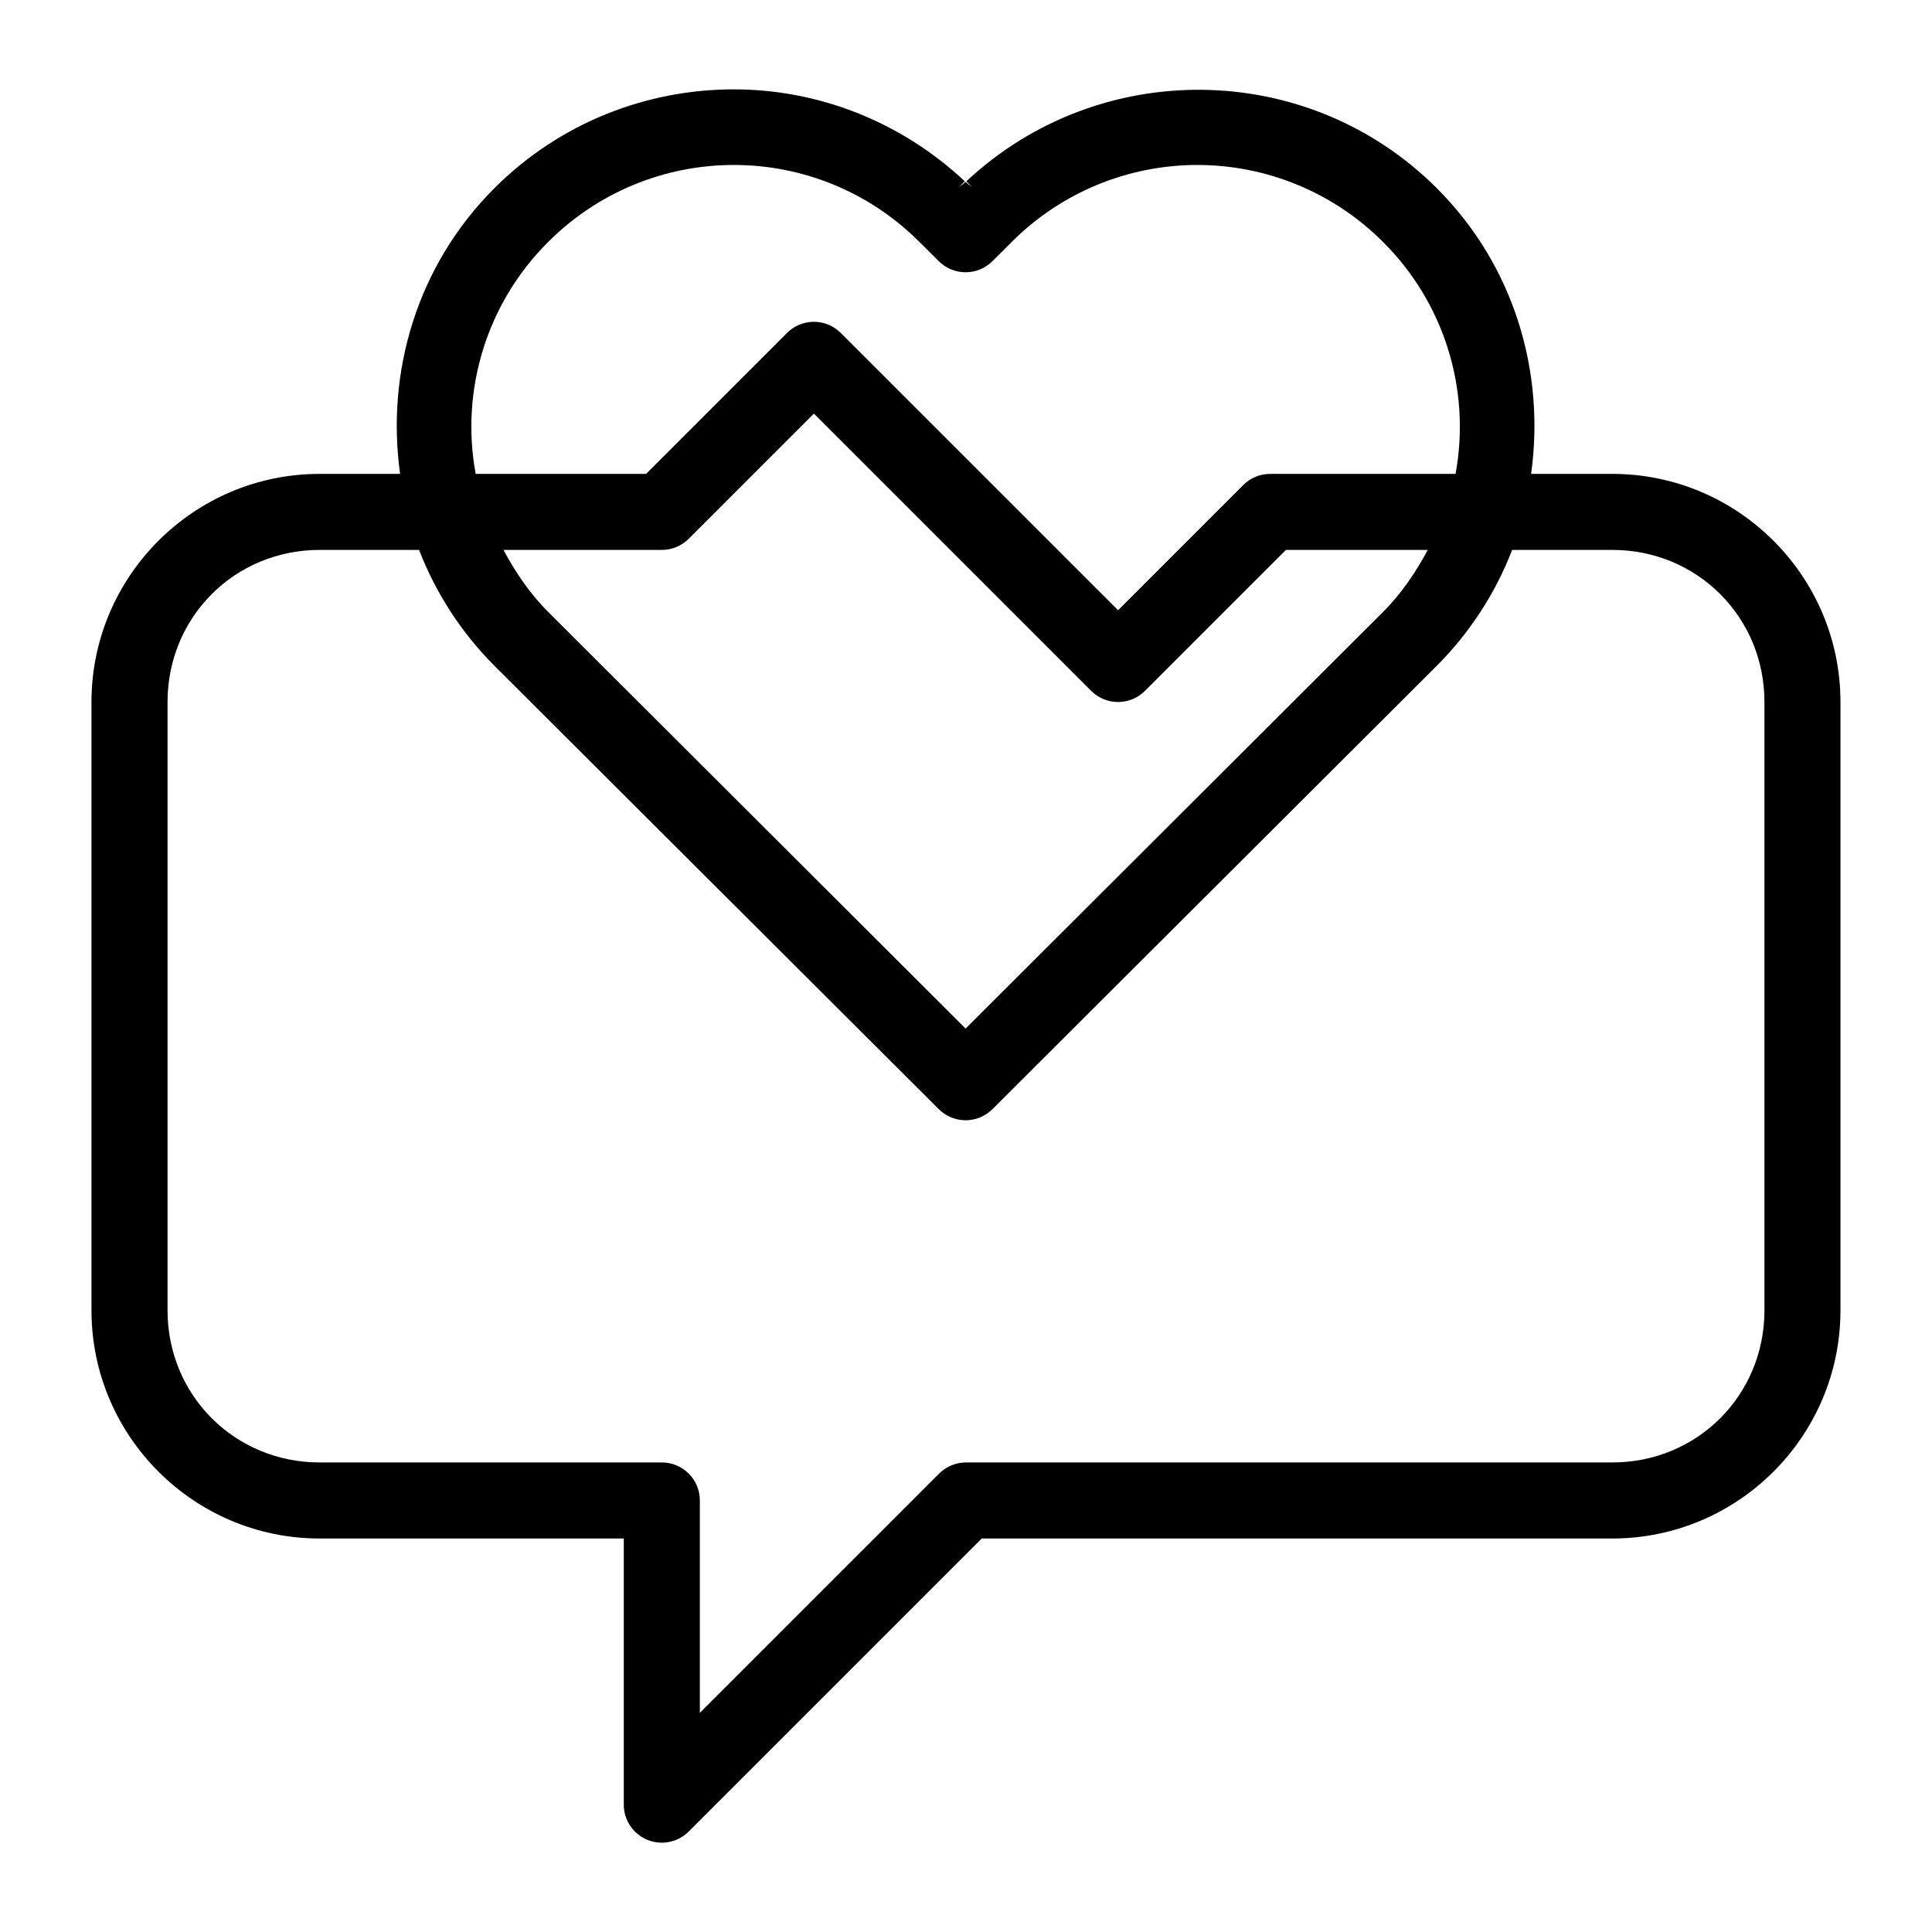
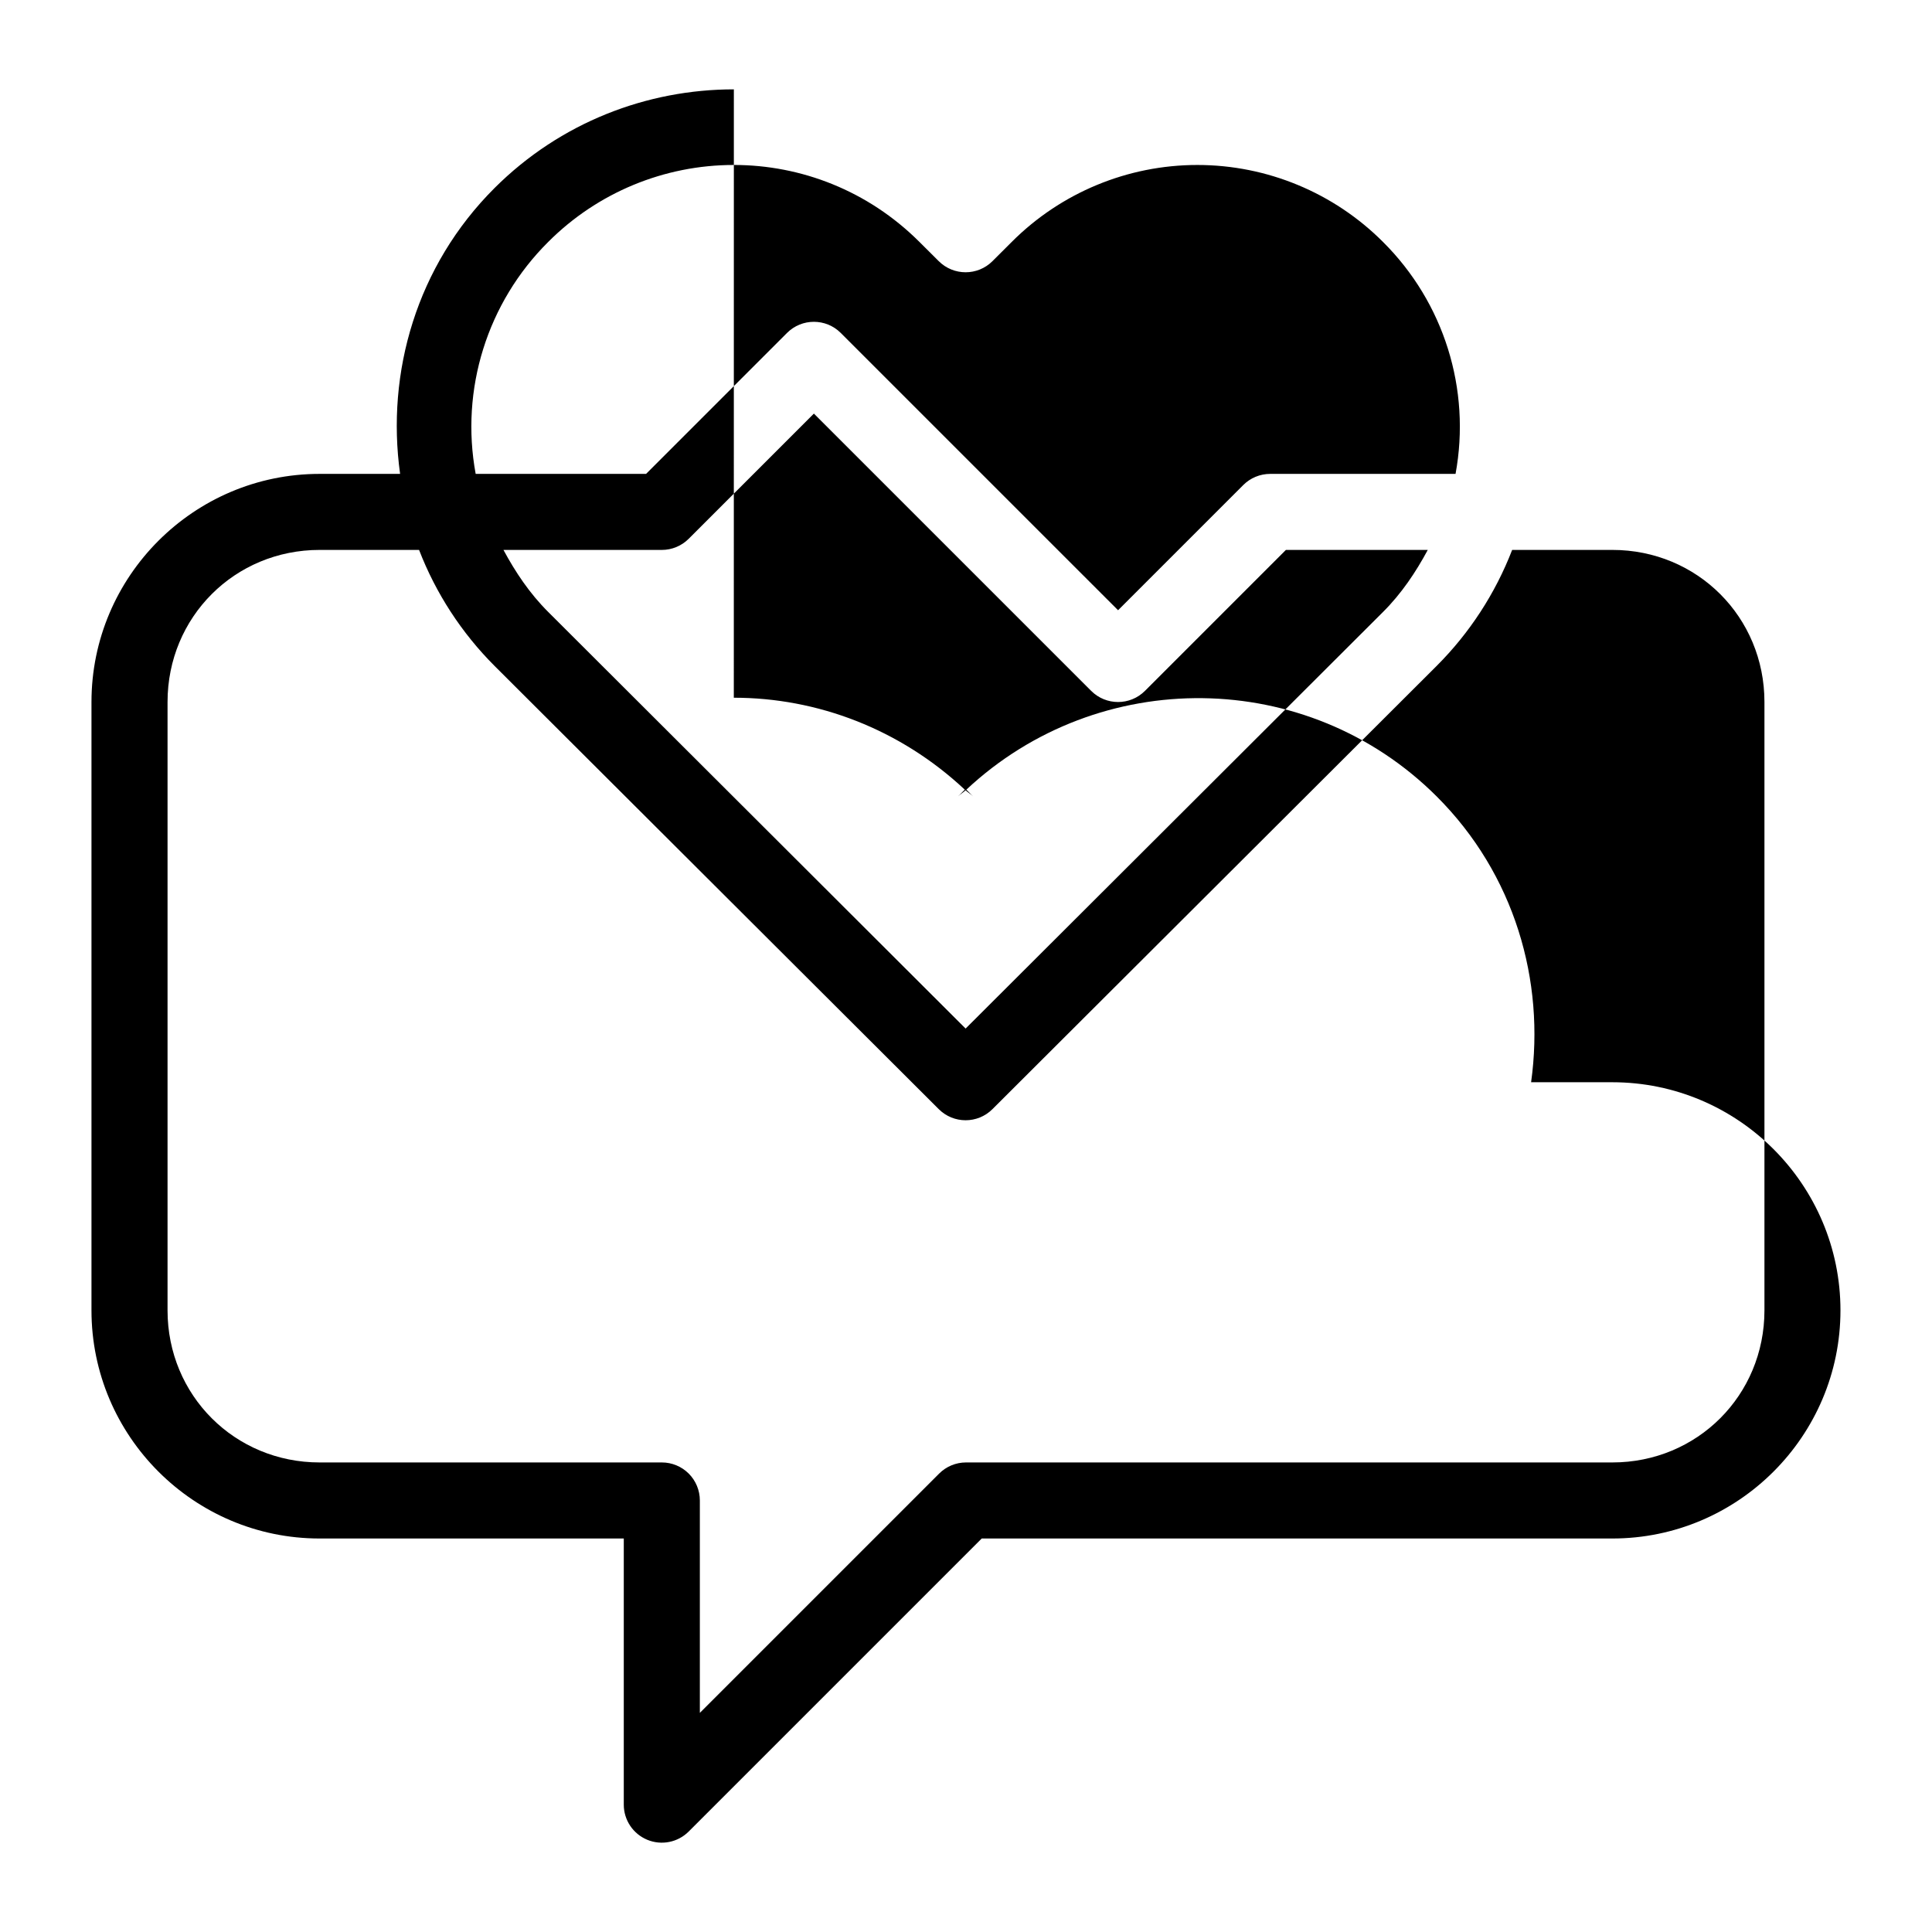
<svg xmlns="http://www.w3.org/2000/svg" fill="#000000" width="800px" height="800px" version="1.1" viewBox="144 144 512 512">
-   <path d="m338.48 167.68c-22.973 0-45.949 8.715-63.426 26.156-20.645 20.605-28.766 48.859-25.023 75.746l-21.332 0.004c-33.316 0-60.457 27.137-60.457 60.457v161.22c0 33.316 27.141 60.457 60.457 60.457h80.609v70.535c0 4.074 2.457 7.746 6.223 9.305 3.762 1.562 8.098 0.699 10.977-2.184l77.656-77.656h167.12c33.316 0 60.457-27.141 60.457-60.457v-161.22c0-33.32-27.141-60.457-60.457-60.457h-21.527c3.75-26.887-4.379-55.148-25.023-75.746-34.266-34.195-89.543-34.641-124.64-1.793l1.793 1.793c-0.621-0.621-1.359-1.027-2-1.629-0.629 0.598-1.375 1.008-1.996 1.629l1.789-1.793c-17.195-16.098-39.141-24.363-61.211-24.363zm0 20.035c17.781 0 35.555 6.801 49.172 20.391l5.129 5.106c3.934 3.922 10.297 3.922 14.23 0l5.113-5.106c13.043-13.055 30.738-20.387 49.188-20.387 18.453 0 36.148 7.332 49.188 20.387 16.168 16.062 23.367 39.07 19.234 61.48h-49.129c-2.672 0-5.234 1.062-7.125 2.953l-33.18 33.18-33.184-33.18-40.305-40.305c-3.934-3.934-10.312-3.934-14.246 0l-37.352 37.352h-45.156c-4.133-22.41 3.066-45.418 19.234-61.48 13.031-13.062 30.73-20.398 49.18-20.387zm21.211 65.891 73.484 73.484c3.934 3.934 10.312 3.934 14.246 0l37.352-37.352h37.598c-3.16 5.863-6.902 11.504-11.875 16.461l-110.6 110.38-110.6-110.39c-4.973-4.953-8.715-10.59-11.875-16.453h41.969c2.672 0 5.234-1.062 7.121-2.953zm-130.99 36.133h26.359c4.453 11.527 11.266 21.992 20 30.734l117.72 117.46c3.934 3.926 10.297 3.926 14.23 0l117.73-117.47c8.734-8.738 15.543-19.207 19.996-30.73h26.555c22.504 0 40.305 17.805 40.305 40.305v161.22c0 22.504-17.801 40.305-40.305 40.305h-171.29c-2.676 0-5.238 1.066-7.125 2.957l-63.41 63.41v-56.293c0-2.672-1.062-5.234-2.949-7.125-1.891-1.887-4.453-2.949-7.125-2.949h-90.688c-22.504 0-40.305-17.805-40.305-40.305v-161.22c0-22.504 17.801-40.305 40.305-40.305z" fill-rule="evenodd" />
+   <path d="m338.48 167.68c-22.973 0-45.949 8.715-63.426 26.156-20.645 20.605-28.766 48.859-25.023 75.746l-21.332 0.004c-33.316 0-60.457 27.137-60.457 60.457v161.22c0 33.316 27.141 60.457 60.457 60.457h80.609v70.535c0 4.074 2.457 7.746 6.223 9.305 3.762 1.562 8.098 0.699 10.977-2.184l77.656-77.656h167.12c33.316 0 60.457-27.141 60.457-60.457c0-33.32-27.141-60.457-60.457-60.457h-21.527c3.75-26.887-4.379-55.148-25.023-75.746-34.266-34.195-89.543-34.641-124.64-1.793l1.793 1.793c-0.621-0.621-1.359-1.027-2-1.629-0.629 0.598-1.375 1.008-1.996 1.629l1.789-1.793c-17.195-16.098-39.141-24.363-61.211-24.363zm0 20.035c17.781 0 35.555 6.801 49.172 20.391l5.129 5.106c3.934 3.922 10.297 3.922 14.23 0l5.113-5.106c13.043-13.055 30.738-20.387 49.188-20.387 18.453 0 36.148 7.332 49.188 20.387 16.168 16.062 23.367 39.07 19.234 61.48h-49.129c-2.672 0-5.234 1.062-7.125 2.953l-33.18 33.18-33.184-33.18-40.305-40.305c-3.934-3.934-10.312-3.934-14.246 0l-37.352 37.352h-45.156c-4.133-22.41 3.066-45.418 19.234-61.48 13.031-13.062 30.73-20.398 49.18-20.387zm21.211 65.891 73.484 73.484c3.934 3.934 10.312 3.934 14.246 0l37.352-37.352h37.598c-3.16 5.863-6.902 11.504-11.875 16.461l-110.6 110.38-110.6-110.39c-4.973-4.953-8.715-10.59-11.875-16.453h41.969c2.672 0 5.234-1.062 7.121-2.953zm-130.99 36.133h26.359c4.453 11.527 11.266 21.992 20 30.734l117.72 117.46c3.934 3.926 10.297 3.926 14.23 0l117.73-117.47c8.734-8.738 15.543-19.207 19.996-30.73h26.555c22.504 0 40.305 17.805 40.305 40.305v161.22c0 22.504-17.801 40.305-40.305 40.305h-171.29c-2.676 0-5.238 1.066-7.125 2.957l-63.41 63.41v-56.293c0-2.672-1.062-5.234-2.949-7.125-1.891-1.887-4.453-2.949-7.125-2.949h-90.688c-22.504 0-40.305-17.805-40.305-40.305v-161.22c0-22.504 17.801-40.305 40.305-40.305z" fill-rule="evenodd" />
</svg>